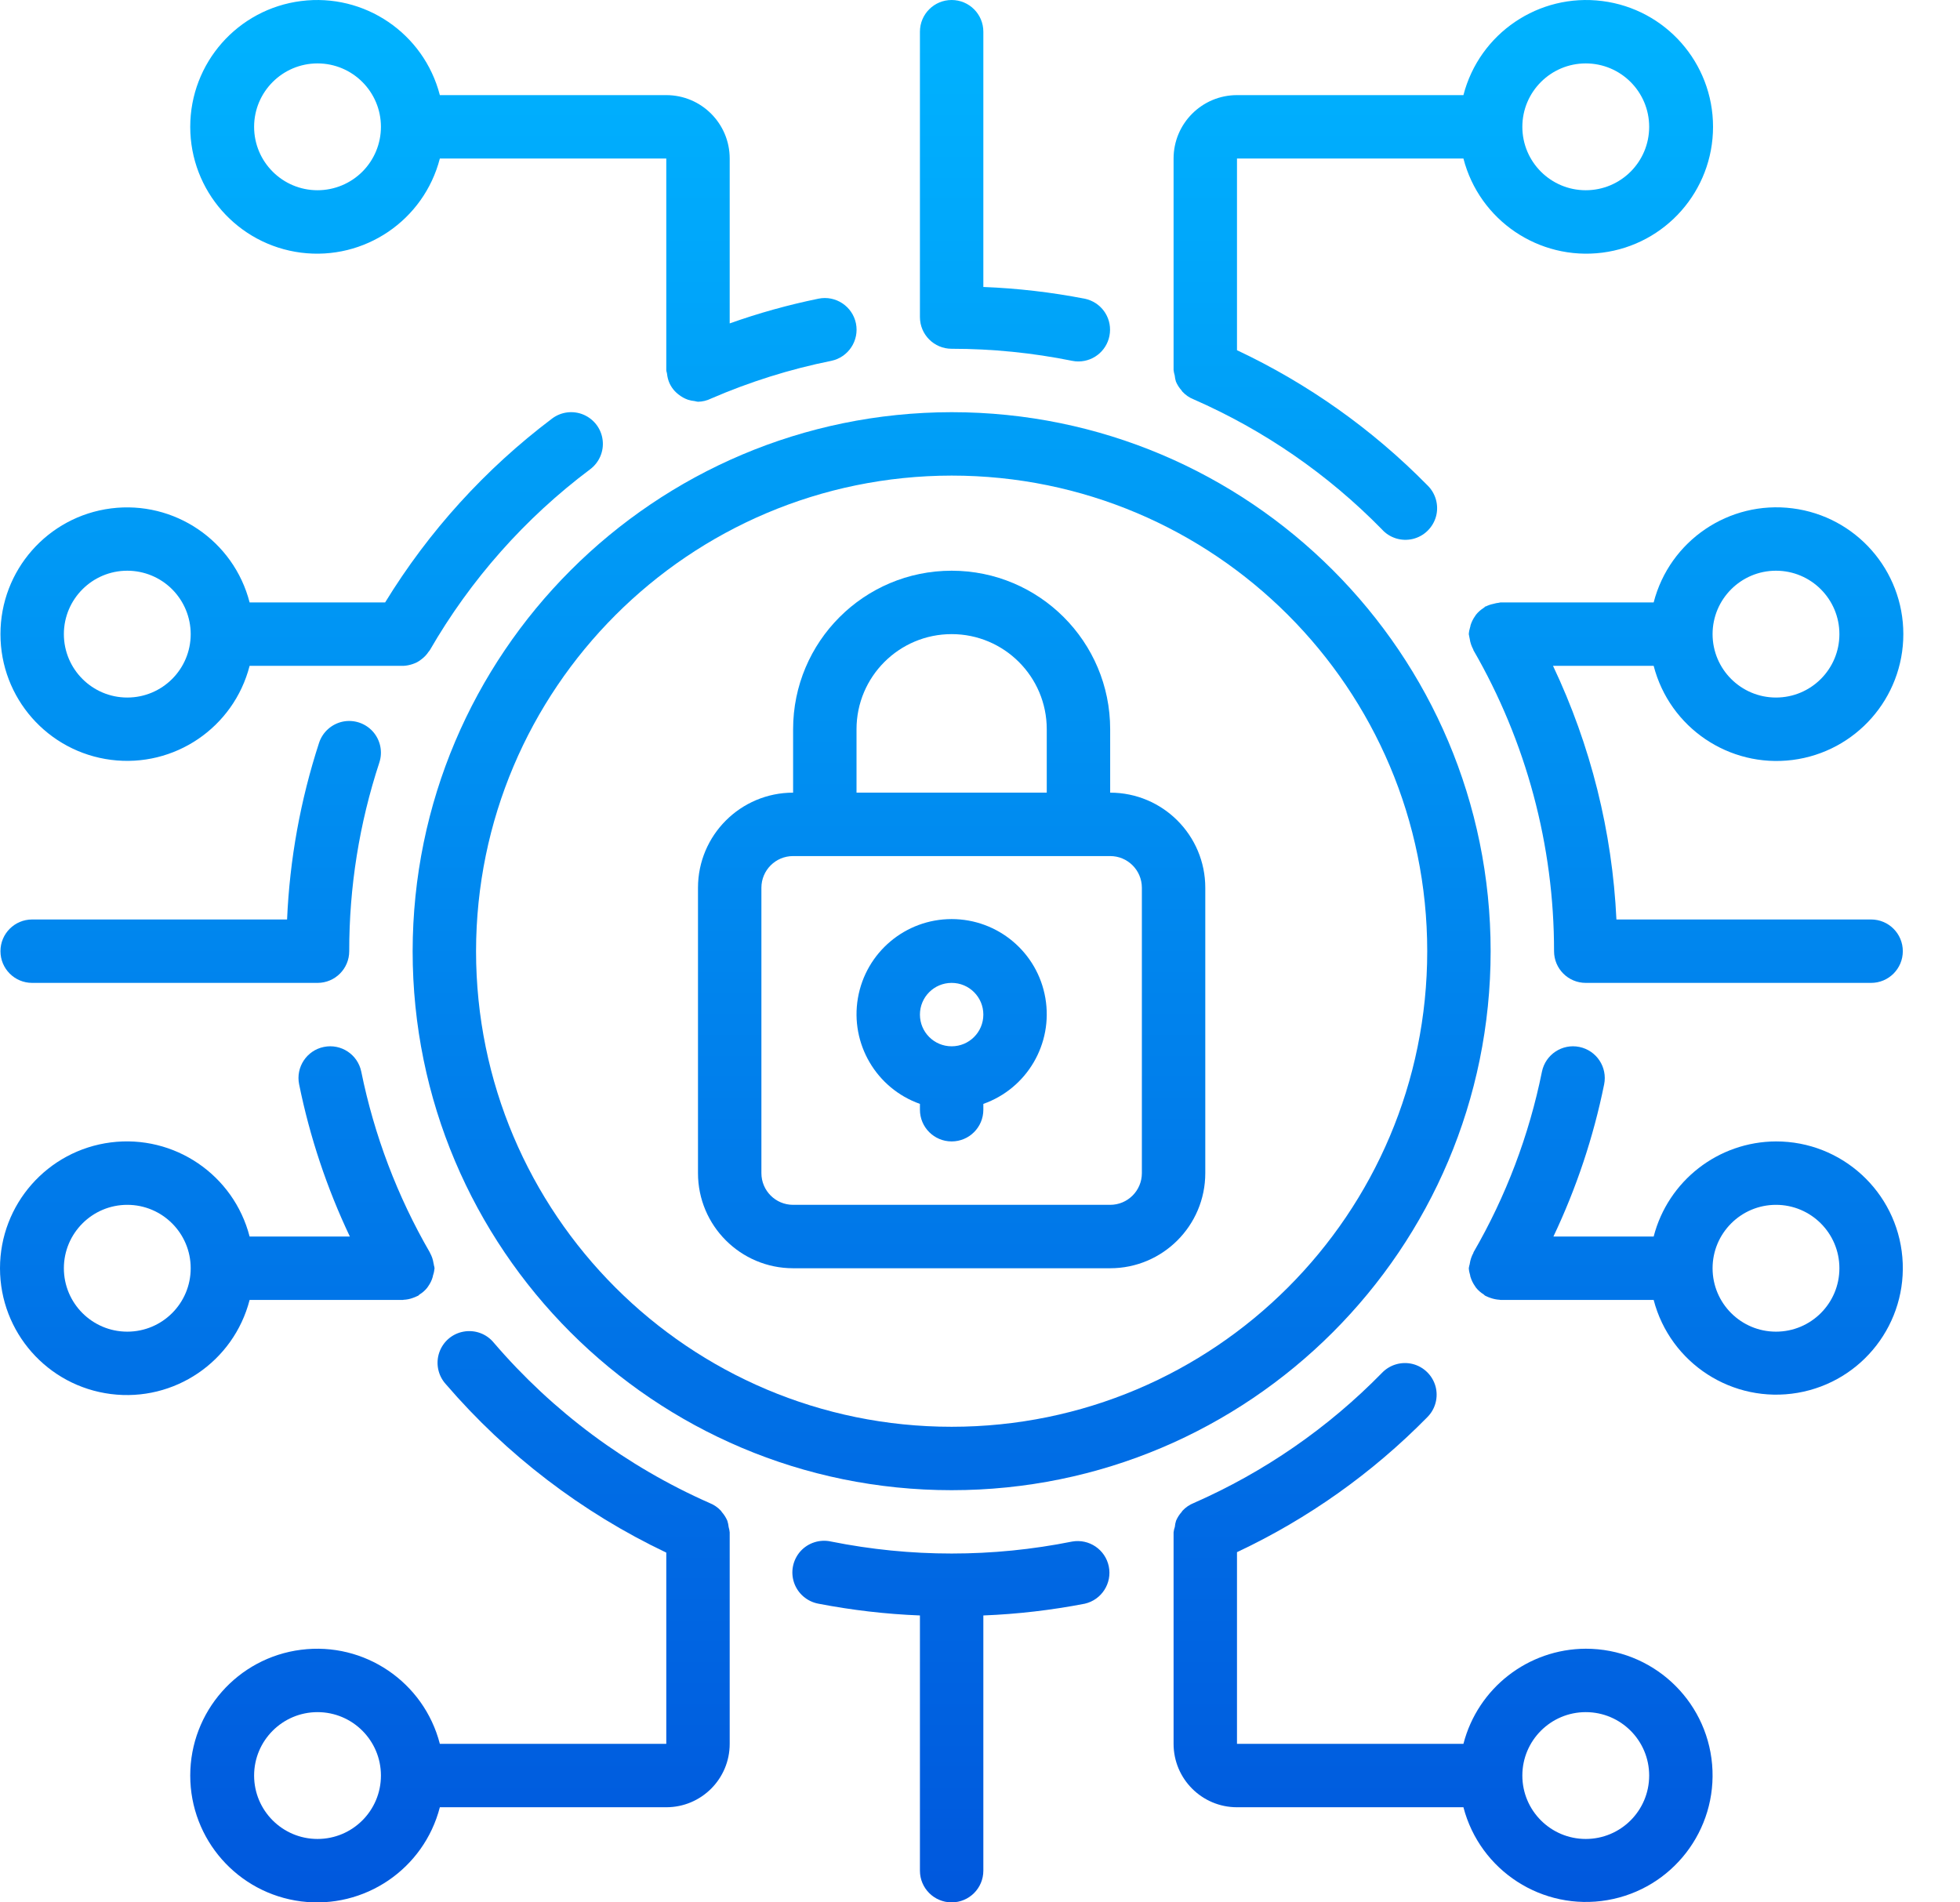
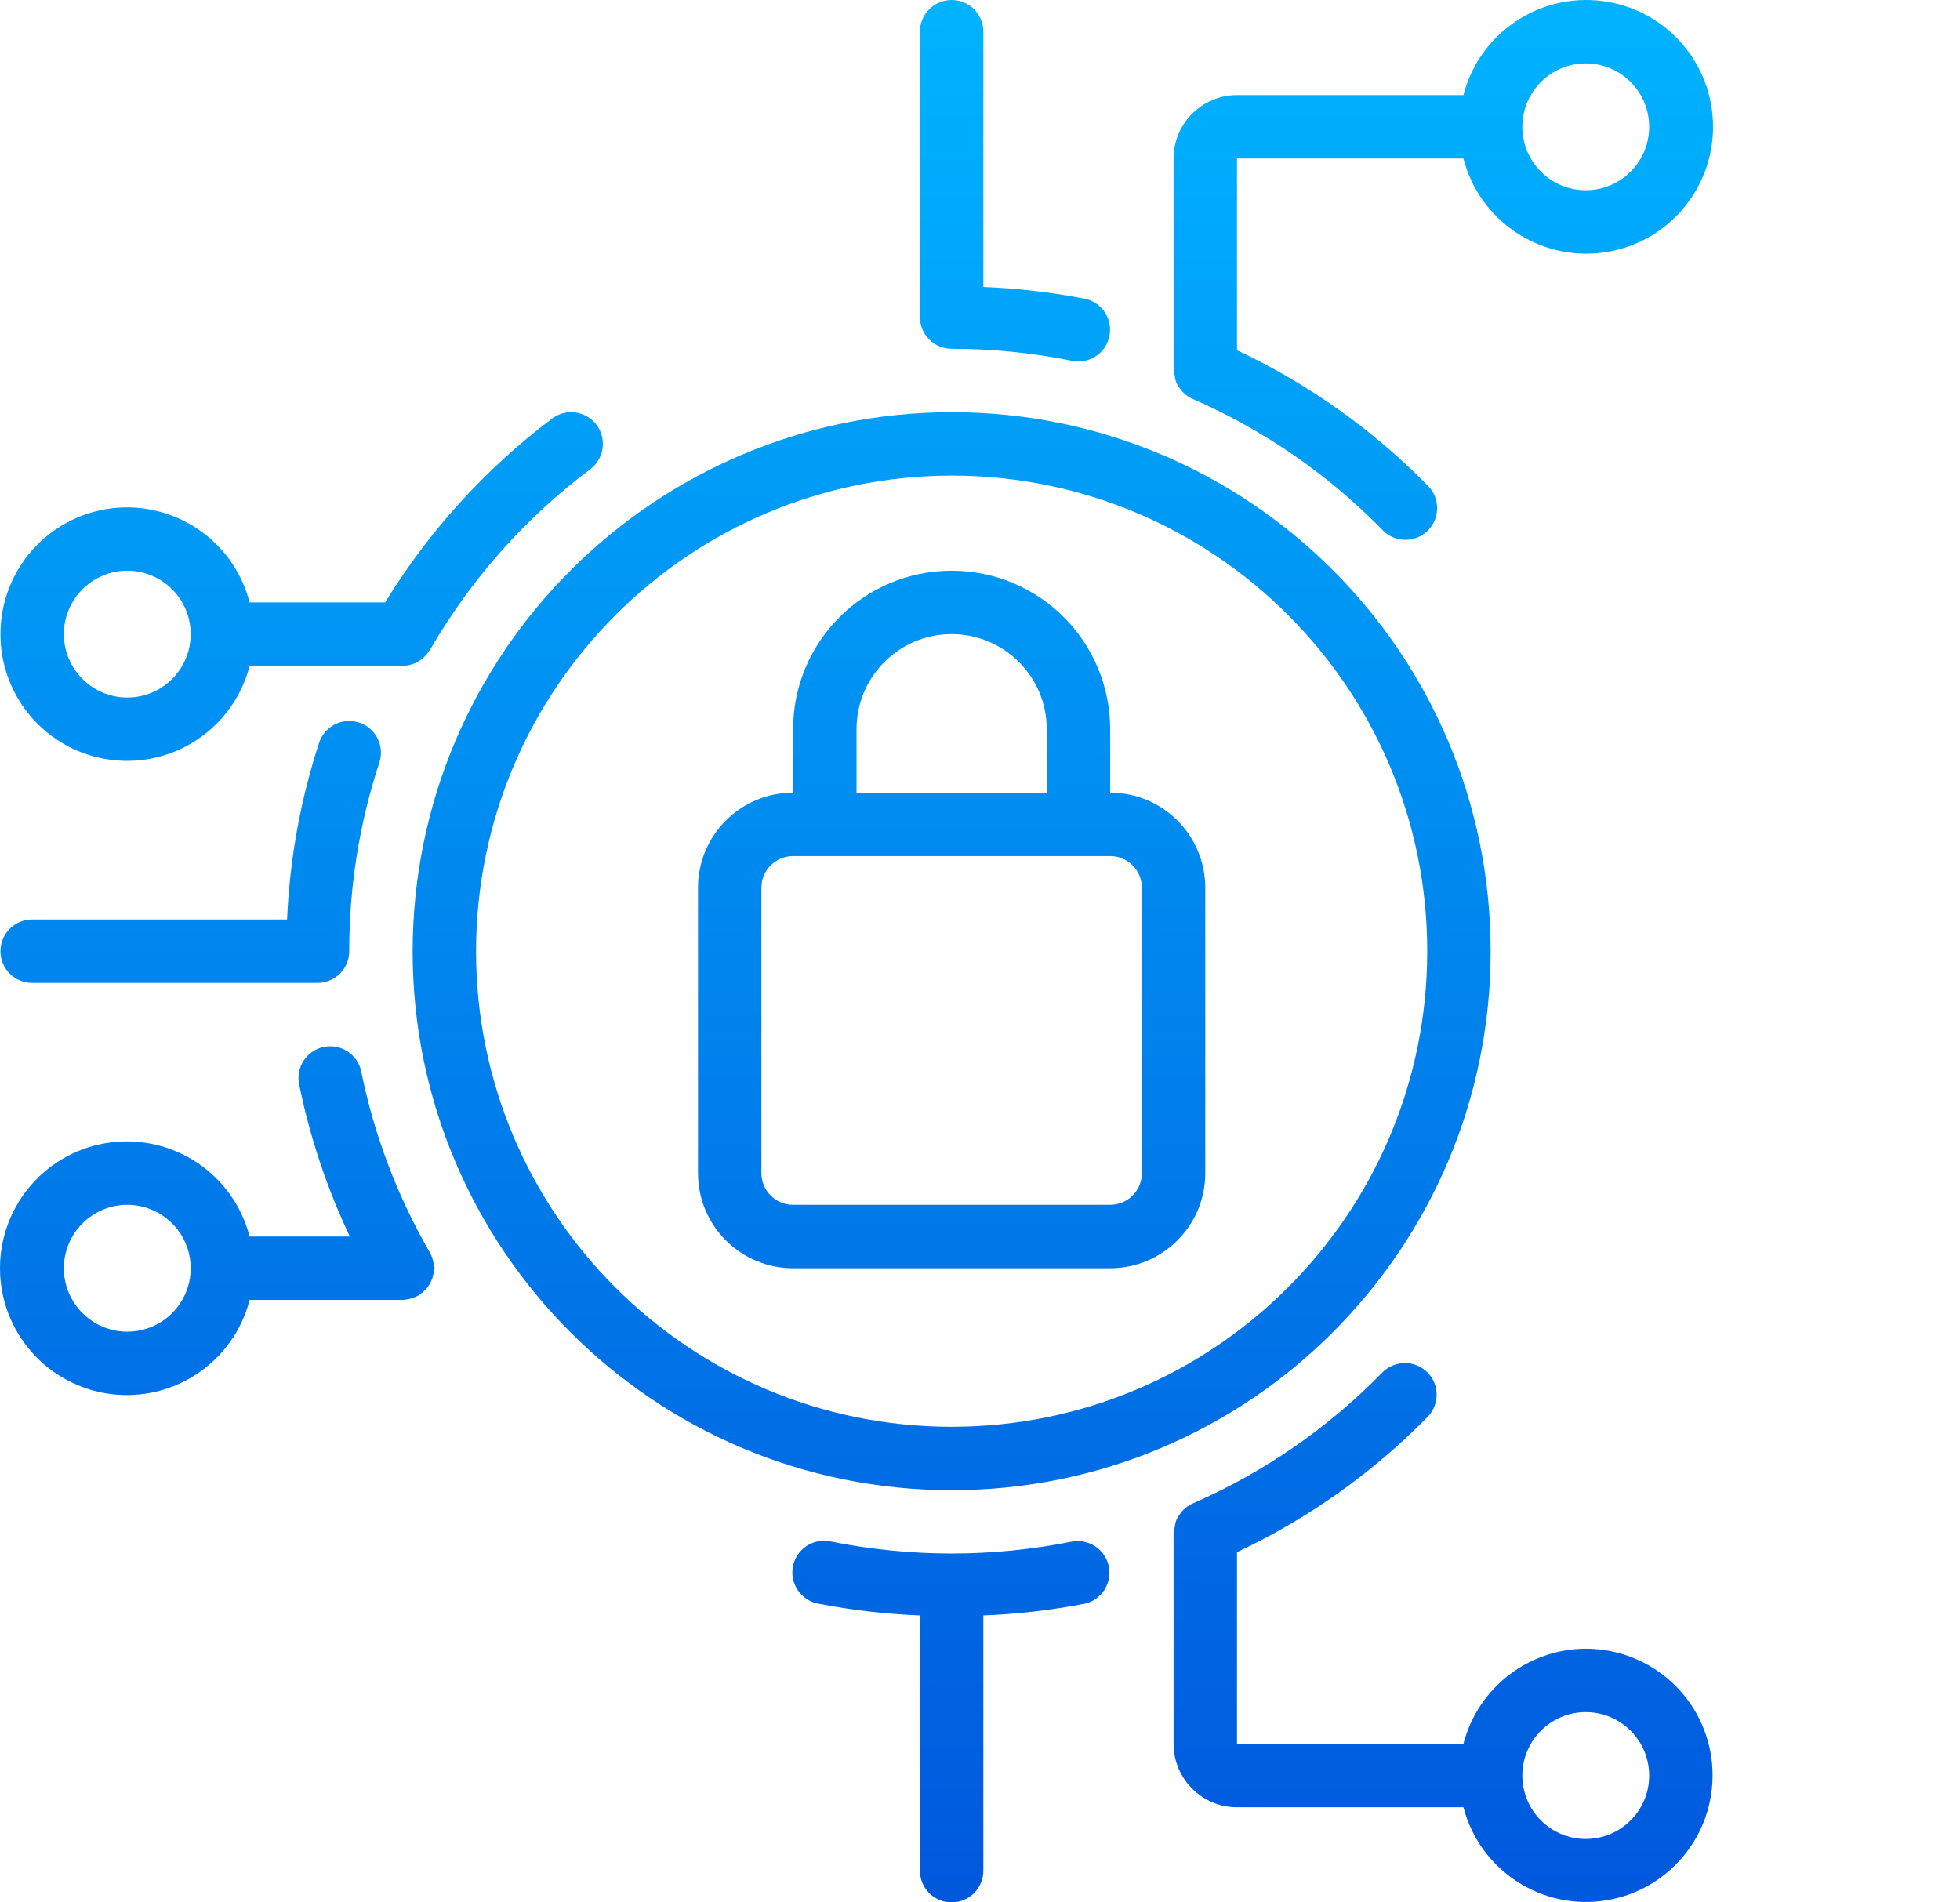
<svg xmlns="http://www.w3.org/2000/svg" width="34" height="33" viewBox="0 0 34 33" fill="none">
  <path d="M13.758 22H19.258C20.169 22 20.908 21.261 20.908 20.35V15.4C20.908 14.489 20.169 13.75 19.258 13.75V12.65C19.258 11.131 18.027 9.9 16.508 9.9C14.989 9.9 13.758 11.131 13.758 12.65V13.75C12.847 13.75 12.108 14.489 12.108 15.4V20.35C12.108 21.261 12.847 22 13.758 22ZM14.858 12.65C14.858 11.739 15.597 11 16.508 11C17.419 11 18.158 11.739 18.158 12.65V13.75H14.858V12.65ZM13.208 15.4C13.208 15.096 13.454 14.85 13.758 14.85H19.258C19.562 14.85 19.808 15.096 19.808 15.4V20.35C19.808 20.654 19.562 20.9 19.258 20.9H13.758C13.454 20.9 13.208 20.654 13.208 20.35V15.4Z" fill="url(#paint0_linear_1639_8759)" />
-   <path d="M15.958 19.149V19.25C15.958 19.554 16.204 19.8 16.508 19.8C16.812 19.8 17.058 19.554 17.058 19.25V19.149C17.816 18.881 18.27 18.106 18.134 17.314C17.999 16.522 17.312 15.943 16.508 15.943C15.705 15.943 15.018 16.522 14.882 17.314C14.746 18.106 15.201 18.881 15.958 19.149ZM16.508 17.05C16.812 17.05 17.058 17.296 17.058 17.6C17.058 17.904 16.812 18.15 16.508 18.15C16.204 18.15 15.958 17.904 15.958 17.6C15.958 17.296 16.204 17.05 16.508 17.05Z" fill="url(#paint1_linear_1639_8759)" />
  <path d="M7.158 16.5C7.158 21.664 11.344 25.85 16.508 25.85C21.672 25.85 25.858 21.664 25.858 16.5C25.858 11.336 21.672 7.15 16.508 7.15C11.347 7.156 7.164 11.339 7.158 16.5ZM16.508 8.25C21.065 8.25 24.758 11.944 24.758 16.5C24.758 21.056 21.065 24.75 16.508 24.75C11.952 24.75 8.258 21.056 8.258 16.5C8.263 11.946 11.954 8.255 16.508 8.25Z" fill="url(#paint2_linear_1639_8759)" />
  <path d="M27.508 28.6C26.508 28.604 25.636 29.282 25.386 30.25H21.458V26.925C22.688 26.347 23.805 25.554 24.758 24.585C24.899 24.445 24.954 24.241 24.902 24.049C24.849 23.858 24.698 23.71 24.506 23.661C24.313 23.613 24.11 23.672 23.973 23.815C23.039 24.77 21.93 25.536 20.707 26.073C20.634 26.102 20.567 26.148 20.513 26.206C20.507 26.212 20.503 26.221 20.497 26.229C20.457 26.273 20.425 26.324 20.401 26.38C20.39 26.414 20.383 26.45 20.38 26.486C20.369 26.517 20.362 26.549 20.358 26.582V30.25C20.358 30.858 20.851 31.35 21.458 31.35H25.386C25.674 32.454 26.759 33.154 27.884 32.961C29.009 32.767 29.797 31.745 29.7 30.608C29.602 29.471 28.649 28.599 27.508 28.6ZM27.508 31.9C26.901 31.9 26.408 31.408 26.408 30.8C26.408 30.193 26.901 29.7 27.508 29.7C28.116 29.7 28.608 30.193 28.608 30.8C28.608 31.408 28.116 31.9 27.508 31.9Z" fill="url(#paint3_linear_1639_8759)" />
  <path d="M4.33 22.55H6.988C6.992 22.55 6.996 22.547 7.001 22.547C7.056 22.545 7.11 22.534 7.161 22.515C7.187 22.506 7.212 22.496 7.236 22.484C7.242 22.481 7.249 22.48 7.255 22.476C7.261 22.472 7.27 22.46 7.279 22.454C7.329 22.424 7.373 22.385 7.41 22.339C7.417 22.331 7.423 22.322 7.428 22.313C7.464 22.262 7.491 22.207 7.507 22.148C7.507 22.139 7.511 22.131 7.512 22.123C7.526 22.083 7.534 22.042 7.538 22C7.535 21.979 7.531 21.959 7.525 21.939C7.525 21.931 7.525 21.925 7.521 21.917C7.512 21.853 7.491 21.79 7.459 21.733L7.456 21.725C6.892 20.751 6.491 19.692 6.267 18.59C6.206 18.292 5.916 18.1 5.618 18.161C5.321 18.221 5.128 18.512 5.189 18.81C5.374 19.722 5.67 20.609 6.069 21.45H4.33C4.053 20.377 3.022 19.678 1.923 19.817C0.824 19.957 0 20.892 0 22C0 23.108 0.824 24.043 1.923 24.182C3.022 24.322 4.053 23.623 4.33 22.55ZM2.208 23.1C1.601 23.1 1.108 22.608 1.108 22C1.108 21.393 1.601 20.9 2.208 20.9C2.816 20.9 3.308 21.393 3.308 22C3.308 22.608 2.816 23.1 2.208 23.1Z" fill="url(#paint4_linear_1639_8759)" />
  <path d="M0.008 11C0.007 12.107 0.829 13.041 1.927 13.181C3.024 13.321 4.054 12.622 4.33 11.55H7.003C7.057 11.547 7.11 11.536 7.162 11.518C7.186 11.51 7.209 11.5 7.232 11.489C7.261 11.474 7.289 11.455 7.314 11.434C7.361 11.399 7.401 11.357 7.433 11.308C7.44 11.298 7.45 11.29 7.456 11.279C8.162 10.055 9.108 8.987 10.238 8.14C10.395 8.022 10.478 7.829 10.454 7.634C10.431 7.439 10.305 7.272 10.124 7.194C9.944 7.117 9.735 7.142 9.578 7.26C8.421 8.132 7.438 9.214 6.681 10.45H4.33C4.054 9.379 3.024 8.68 1.927 8.819C0.829 8.959 0.007 9.894 0.008 11ZM3.308 11C3.308 11.608 2.816 12.1 2.208 12.1C1.601 12.1 1.108 11.608 1.108 11C1.108 10.393 1.601 9.9 2.208 9.9C2.5 9.9 2.78 10.016 2.986 10.222C3.192 10.429 3.308 10.708 3.308 11Z" fill="url(#paint5_linear_1639_8759)" />
-   <path d="M30.808 19.8C29.808 19.804 28.936 20.482 28.686 21.45H26.947C27.346 20.609 27.642 19.723 27.827 18.81C27.887 18.512 27.695 18.222 27.397 18.161C27.1 18.1 26.809 18.292 26.748 18.59C26.525 19.693 26.124 20.752 25.56 21.725V21.732C25.527 21.791 25.506 21.854 25.496 21.92C25.496 21.927 25.496 21.932 25.492 21.938C25.487 21.959 25.482 21.979 25.479 22C25.482 22.043 25.491 22.086 25.504 22.127C25.504 22.134 25.504 22.142 25.508 22.149C25.526 22.208 25.553 22.264 25.589 22.314C25.595 22.322 25.599 22.33 25.605 22.338C25.642 22.384 25.687 22.423 25.737 22.454C25.746 22.46 25.752 22.47 25.761 22.475C25.77 22.481 25.774 22.48 25.78 22.484C25.805 22.496 25.83 22.507 25.856 22.515C25.907 22.533 25.961 22.544 26.015 22.547C26.02 22.547 26.024 22.55 26.029 22.55H28.686C28.974 23.654 30.059 24.354 31.184 24.161C32.309 23.967 33.098 22.945 33 21.808C32.902 20.671 31.949 19.798 30.808 19.8ZM30.808 23.1C30.201 23.1 29.708 22.608 29.708 22C29.708 21.393 30.201 20.9 30.808 20.9C31.416 20.9 31.908 21.393 31.908 22C31.908 22.608 31.416 23.1 30.808 23.1Z" fill="url(#paint6_linear_1639_8759)" />
-   <path d="M12.658 26.582C12.655 26.551 12.649 26.52 12.64 26.49C12.636 26.453 12.629 26.416 12.617 26.38C12.594 26.326 12.562 26.276 12.523 26.231C12.516 26.223 12.512 26.213 12.505 26.206C12.451 26.148 12.384 26.102 12.31 26.073C10.87 25.438 9.591 24.488 8.567 23.293C8.441 23.138 8.241 23.064 8.044 23.099C7.847 23.133 7.685 23.272 7.62 23.461C7.555 23.65 7.598 23.86 7.731 24.008C8.789 25.239 10.093 26.236 11.558 26.933V30.25H7.63C7.353 29.177 6.322 28.478 5.223 28.618C4.124 28.757 3.3 29.692 3.3 30.8C3.3 31.908 4.124 32.843 5.223 32.983C6.322 33.122 7.353 32.423 7.63 31.35H11.558C12.166 31.35 12.658 30.858 12.658 30.25V26.582ZM5.508 31.9C4.901 31.9 4.408 31.408 4.408 30.8C4.408 30.193 4.901 29.7 5.508 29.7C6.116 29.7 6.608 30.193 6.608 30.8C6.608 31.408 6.116 31.9 5.508 31.9Z" fill="url(#paint7_linear_1639_8759)" />
  <path d="M18.598 26.741C17.219 27.018 15.798 27.018 14.418 26.741C14.224 26.697 14.02 26.761 13.886 26.909C13.753 27.058 13.71 27.267 13.775 27.456C13.84 27.644 14.002 27.783 14.198 27.819C14.779 27.931 15.367 28 15.958 28.023V32.45C15.958 32.754 16.204 33 16.508 33C16.812 33 17.058 32.754 17.058 32.45V28.023C17.649 28 18.238 27.931 18.818 27.819C19.109 27.752 19.294 27.465 19.234 27.172C19.174 26.88 18.892 26.689 18.598 26.741Z" fill="url(#paint8_linear_1639_8759)" />
-   <path d="M11.558 1.65H7.63C7.353 0.577 6.322 -0.122 5.223 0.018C4.124 0.157 3.3 1.092 3.3 2.2C3.3 3.308 4.124 4.243 5.223 4.383C6.322 4.522 7.353 3.823 7.63 2.75H11.558V6.42C11.558 6.442 11.569 6.463 11.571 6.485C11.577 6.542 11.592 6.598 11.615 6.65C11.638 6.699 11.668 6.744 11.705 6.784C11.723 6.804 11.744 6.822 11.765 6.839C11.792 6.861 11.821 6.88 11.851 6.897C11.877 6.911 11.903 6.923 11.931 6.933C11.97 6.946 12.011 6.954 12.052 6.958C12.07 6.963 12.088 6.966 12.107 6.969C12.185 6.968 12.263 6.949 12.334 6.914C13.004 6.624 13.702 6.404 14.418 6.26C14.716 6.199 14.908 5.908 14.848 5.61C14.787 5.313 14.496 5.12 14.198 5.181C13.675 5.288 13.161 5.431 12.658 5.61V2.75C12.658 2.143 12.166 1.65 11.558 1.65ZM5.508 3.3C4.901 3.3 4.408 2.808 4.408 2.2C4.408 1.593 4.901 1.1 5.508 1.1C6.116 1.1 6.608 1.593 6.608 2.2C6.608 2.492 6.492 2.772 6.286 2.978C6.08 3.184 5.8 3.3 5.508 3.3Z" fill="url(#paint9_linear_1639_8759)" />
  <path d="M25.386 2.75C25.663 3.823 26.695 4.522 27.794 4.383C28.893 4.243 29.716 3.308 29.716 2.2C29.716 1.092 28.893 0.157 27.794 0.018C26.695 -0.122 25.663 0.577 25.386 1.65H21.458C20.851 1.65 20.358 2.143 20.358 2.75V6.418C20.362 6.451 20.368 6.483 20.378 6.514C20.381 6.55 20.388 6.585 20.399 6.62C20.422 6.675 20.455 6.726 20.495 6.771C20.501 6.778 20.505 6.788 20.511 6.794C20.565 6.852 20.631 6.898 20.705 6.927C21.928 7.463 23.037 8.228 23.971 9.182C24.105 9.332 24.312 9.396 24.508 9.349C24.704 9.302 24.858 9.151 24.911 8.957C24.963 8.762 24.904 8.554 24.758 8.415C23.805 7.446 22.688 6.654 21.458 6.075V2.75H25.386ZM27.508 1.1C28.116 1.1 28.608 1.593 28.608 2.2C28.608 2.808 28.116 3.3 27.508 3.3C26.901 3.3 26.408 2.808 26.408 2.2C26.408 1.593 26.901 1.1 27.508 1.1Z" fill="url(#paint10_linear_1639_8759)" />
  <path d="M16.508 0C16.204 0 15.958 0.246 15.958 0.55V5.5C15.958 5.804 16.204 6.05 16.508 6.05C17.21 6.05 17.91 6.12 18.598 6.259C18.634 6.267 18.671 6.27 18.708 6.27C18.99 6.269 19.225 6.056 19.253 5.775C19.282 5.495 19.094 5.239 18.818 5.182C18.238 5.069 17.649 5.001 17.058 4.978V0.55C17.058 0.246 16.812 0 16.508 0Z" fill="url(#paint11_linear_1639_8759)" />
-   <path d="M28.686 11.55C28.963 12.623 29.995 13.322 31.094 13.183C32.193 13.043 33.017 12.108 33.017 11C33.017 9.892 32.193 8.957 31.094 8.818C29.995 8.678 28.963 9.377 28.686 10.45H26.029C26.018 10.45 26.01 10.456 26 10.456C25.968 10.459 25.937 10.466 25.906 10.475C25.861 10.484 25.817 10.499 25.776 10.519C25.771 10.519 25.766 10.519 25.761 10.524C25.756 10.53 25.747 10.539 25.737 10.545C25.687 10.577 25.642 10.616 25.605 10.662C25.599 10.67 25.595 10.678 25.589 10.686C25.553 10.736 25.526 10.792 25.508 10.851C25.508 10.858 25.508 10.865 25.504 10.873C25.491 10.914 25.482 10.957 25.479 11C25.482 11.021 25.486 11.042 25.491 11.063C25.491 11.069 25.494 11.074 25.495 11.081C25.504 11.147 25.526 11.21 25.558 11.269V11.276C26.476 12.864 26.959 14.666 26.958 16.5C26.958 16.804 27.204 17.05 27.508 17.05H32.458C32.762 17.05 33.008 16.804 33.008 16.5C33.008 16.196 32.762 15.95 32.458 15.95H28.04C27.968 14.425 27.594 12.93 26.94 11.55H28.686ZM30.808 9.9C31.416 9.9 31.908 10.393 31.908 11C31.908 11.608 31.416 12.1 30.808 12.1C30.201 12.1 29.708 11.608 29.708 11C29.708 10.393 30.201 9.9 30.808 9.9Z" fill="url(#paint12_linear_1639_8759)" />
  <path d="M0.558 17.05H5.508C5.812 17.05 6.058 16.804 6.058 16.5C6.057 15.389 6.233 14.284 6.58 13.229C6.642 13.042 6.599 12.837 6.468 12.69C6.337 12.544 6.138 12.478 5.945 12.518C5.753 12.559 5.597 12.698 5.535 12.885C5.212 13.877 5.025 14.908 4.98 15.95H0.558C0.254 15.95 0.008 16.196 0.008 16.5C0.008 16.804 0.254 17.05 0.558 17.05Z" fill="url(#paint13_linear_1639_8759)" />
  <defs>
    <linearGradient id="paint0_linear_1639_8759" x1="16.508" y1="0" x2="16.508" y2="33" gradientUnits="userSpaceOnUse">
      <stop stop-color="#00B3FF" />
      <stop offset="1" stop-color="#0058DD" />
    </linearGradient>
    <linearGradient id="paint1_linear_1639_8759" x1="16.508" y1="0" x2="16.508" y2="33" gradientUnits="userSpaceOnUse">
      <stop stop-color="#00B3FF" />
      <stop offset="1" stop-color="#0058DD" />
    </linearGradient>
    <linearGradient id="paint2_linear_1639_8759" x1="16.508" y1="0" x2="16.508" y2="33" gradientUnits="userSpaceOnUse">
      <stop stop-color="#00B3FF" />
      <stop offset="1" stop-color="#0058DD" />
    </linearGradient>
    <linearGradient id="paint3_linear_1639_8759" x1="16.508" y1="0" x2="16.508" y2="33" gradientUnits="userSpaceOnUse">
      <stop stop-color="#00B3FF" />
      <stop offset="1" stop-color="#0058DD" />
    </linearGradient>
    <linearGradient id="paint4_linear_1639_8759" x1="16.508" y1="0" x2="16.508" y2="33" gradientUnits="userSpaceOnUse">
      <stop stop-color="#00B3FF" />
      <stop offset="1" stop-color="#0058DD" />
    </linearGradient>
    <linearGradient id="paint5_linear_1639_8759" x1="16.508" y1="0" x2="16.508" y2="33" gradientUnits="userSpaceOnUse">
      <stop stop-color="#00B3FF" />
      <stop offset="1" stop-color="#0058DD" />
    </linearGradient>
    <linearGradient id="paint6_linear_1639_8759" x1="16.508" y1="0" x2="16.508" y2="33" gradientUnits="userSpaceOnUse">
      <stop stop-color="#00B3FF" />
      <stop offset="1" stop-color="#0058DD" />
    </linearGradient>
    <linearGradient id="paint7_linear_1639_8759" x1="16.508" y1="0" x2="16.508" y2="33" gradientUnits="userSpaceOnUse">
      <stop stop-color="#00B3FF" />
      <stop offset="1" stop-color="#0058DD" />
    </linearGradient>
    <linearGradient id="paint8_linear_1639_8759" x1="16.508" y1="0" x2="16.508" y2="33" gradientUnits="userSpaceOnUse">
      <stop stop-color="#00B3FF" />
      <stop offset="1" stop-color="#0058DD" />
    </linearGradient>
    <linearGradient id="paint9_linear_1639_8759" x1="16.508" y1="0" x2="16.508" y2="33" gradientUnits="userSpaceOnUse">
      <stop stop-color="#00B3FF" />
      <stop offset="1" stop-color="#0058DD" />
    </linearGradient>
    <linearGradient id="paint10_linear_1639_8759" x1="16.508" y1="0" x2="16.508" y2="33" gradientUnits="userSpaceOnUse">
      <stop stop-color="#00B3FF" />
      <stop offset="1" stop-color="#0058DD" />
    </linearGradient>
    <linearGradient id="paint11_linear_1639_8759" x1="16.508" y1="0" x2="16.508" y2="33" gradientUnits="userSpaceOnUse">
      <stop stop-color="#00B3FF" />
      <stop offset="1" stop-color="#0058DD" />
    </linearGradient>
    <linearGradient id="paint12_linear_1639_8759" x1="16.508" y1="0" x2="16.508" y2="33" gradientUnits="userSpaceOnUse">
      <stop stop-color="#00B3FF" />
      <stop offset="1" stop-color="#0058DD" />
    </linearGradient>
    <linearGradient id="paint13_linear_1639_8759" x1="16.508" y1="0" x2="16.508" y2="33" gradientUnits="userSpaceOnUse">
      <stop stop-color="#00B3FF" />
      <stop offset="1" stop-color="#0058DD" />
    </linearGradient>
  </defs>
</svg>